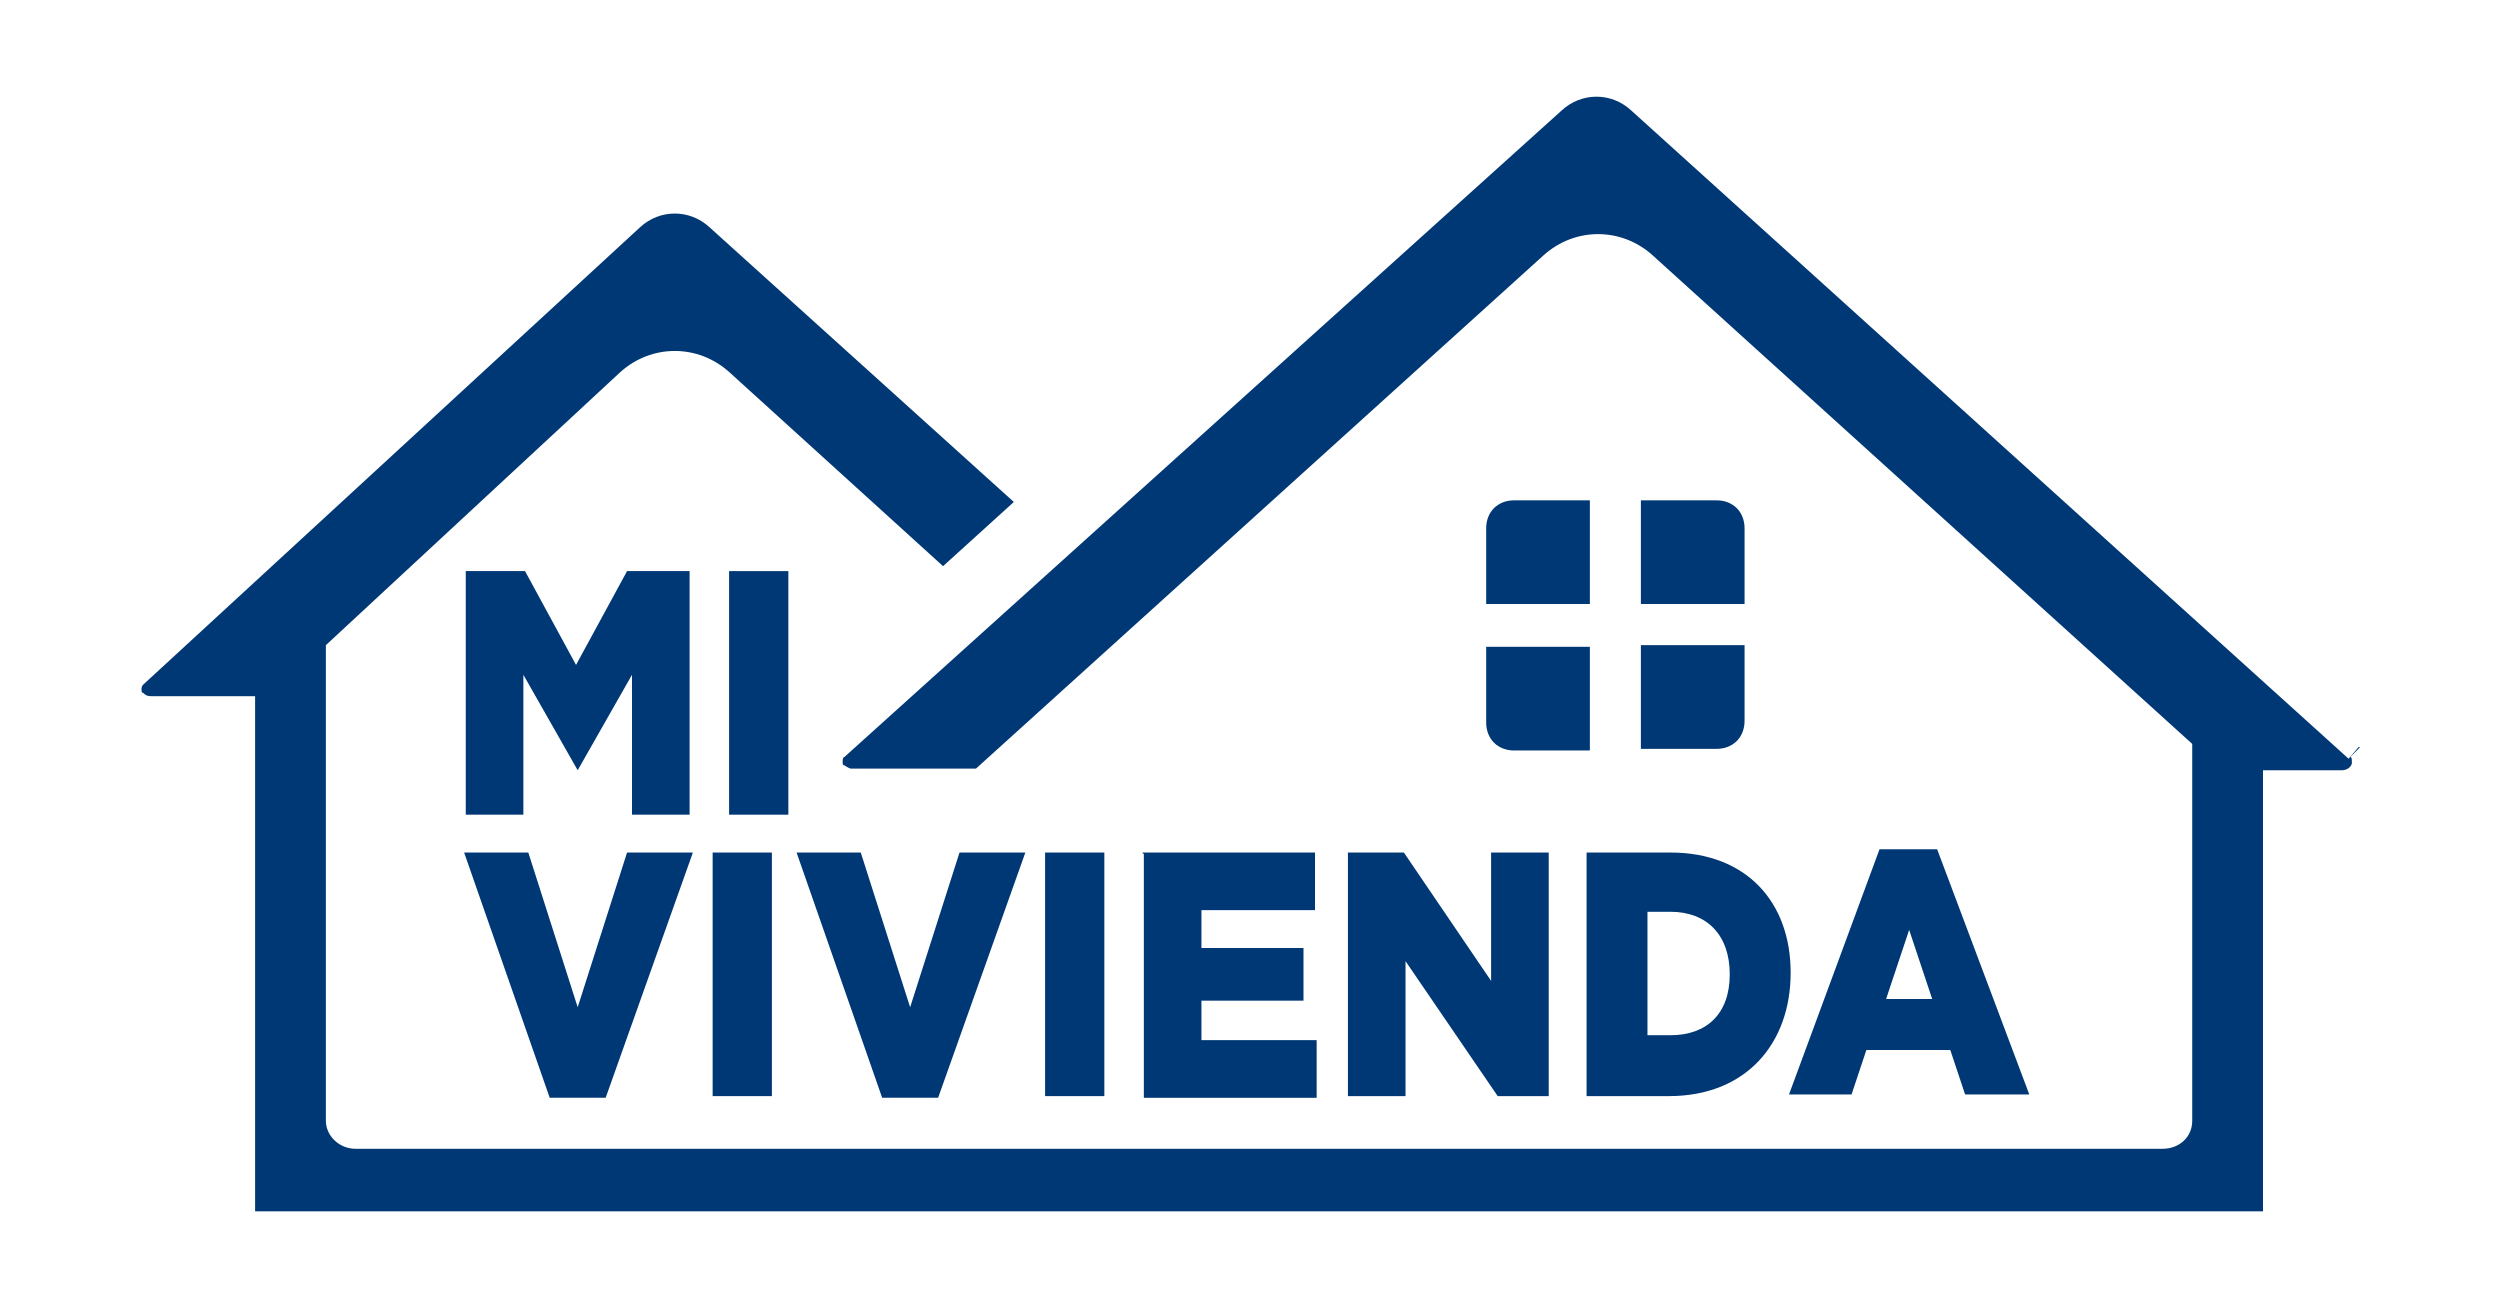
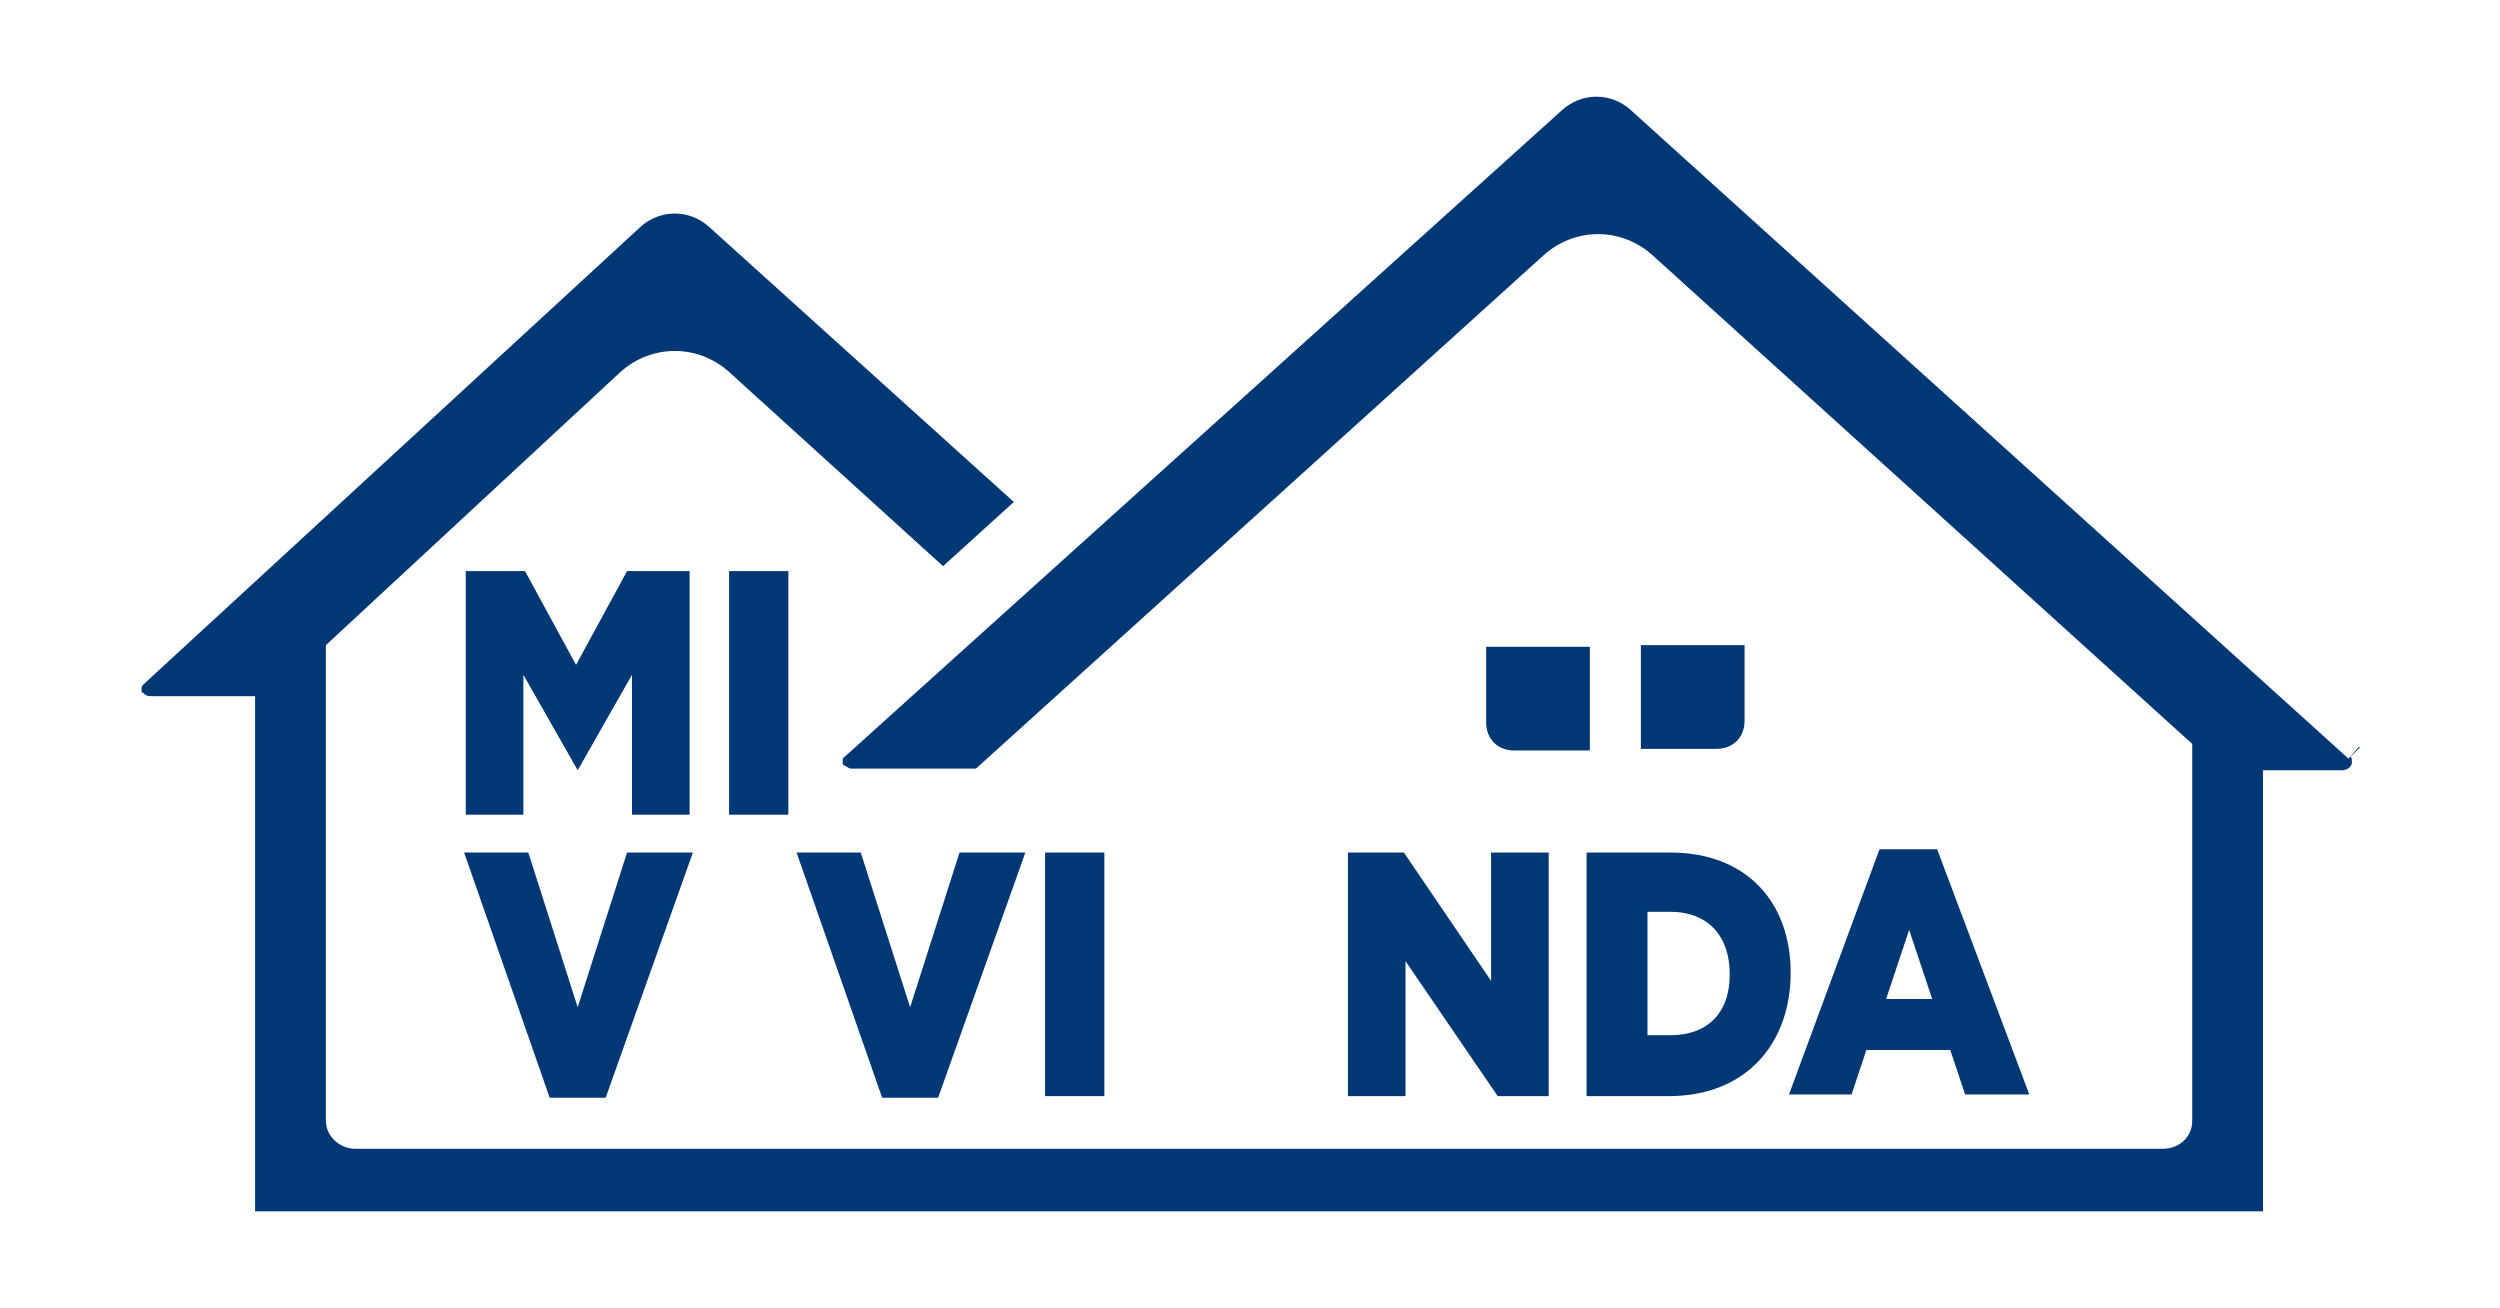
<svg xmlns="http://www.w3.org/2000/svg" id="Layer_1" version="1.1" viewBox="0 0 151.9 79.5">
  <defs>
    <style>
      .st0 {
        fill: #003876;
      }
    </style>
  </defs>
  <g>
    <g id="Path_1092">
-       <path class="st0" d="M96.6,30.4h-4.6c-1,0-1.7.7-1.7,1.7v4.6h6.3v-6.3Z" />
-     </g>
+       </g>
    <g id="Path_1102">
      <path class="st0" d="M90.3,43.9c0,1,.7,1.7,1.7,1.7h4.6v-6.3h-6.3v4.7h0Z" />
    </g>
    <g id="Path_1112">
-       <path class="st0" d="M106,32.1c0-1-.7-1.7-1.7-1.7h-4.6v6.3h6.3v-4.6Z" />
-     </g>
+       </g>
    <g id="Path_1122">
      <path class="st0" d="M99.7,45.5h4.6c1,0,1.7-.7,1.7-1.7v-4.6h-6.3v6.3Z" />
    </g>
    <g>
      <g>
        <path class="st0" d="M28.1,34.7h3.8l3.1,5.7,3.1-5.7h3.8v14.8h-3.5v-8.5l-3.3,5.8h0l-3.3-5.8v8.5h-3.5v-14.8h-.2Z" />
        <path class="st0" d="M44.3,34.7h3.6v14.8h-3.6v-14.8Z" />
      </g>
      <g>
        <path class="st0" d="M28.1,51.8h4l3,9.4,3-9.4h4l-5.3,14.9h-3.4s-5.2-14.9-5.2-14.9Z" />
-         <path class="st0" d="M43.3,51.8h3.6v14.8h-3.6v-14.8Z" />
        <path class="st0" d="M48.3,51.8h4l3,9.4,3-9.4h4l-5.3,14.9h-3.4s-5.2-14.9-5.2-14.9Z" />
        <path class="st0" d="M63.5,51.8h3.6v14.8h-3.6v-14.8Z" />
-         <path class="st0" d="M69.4,51.8h10.5v3.5h-6.9v2.3h6.2v3.2h-6.2v2.4h7v3.5h-10.5v-14.8s0,0,0,0Z" />
        <path class="st0" d="M81.9,51.8h3.4l5.3,7.8v-7.8h3.5v14.8h-3.1l-5.6-8.2v8.2h-3.5s0-14.8,0-14.8Z" />
        <path class="st0" d="M96.4,51.8h5.1c4.6,0,7.3,3,7.3,7.3h0c0,4.3-2.7,7.5-7.4,7.5h-5s0-14.8,0-14.8ZM100.1,55.3v7.6h1.4c2.2,0,3.6-1.3,3.6-3.7h0c0-2.4-1.4-3.8-3.6-3.8h-1.4Z" />
        <path class="st0" d="M114.2,51.6h3.5l5.6,14.9h-3.9l-.9-2.7h-5.1l-.9,2.7h-3.8l5.5-14.9s0,0,0,0ZM117.4,60.7l-1.4-4.2-1.4,4.2h3,0Z" />
      </g>
    </g>
  </g>
  <path class="st0" d="M143.3,45.4h0s-.6.7-.6.7L99.1,6.7c-1.2-1.1-3-1.1-4.2,0l-43.6,39.3c-.1,0-.1.2-.1.3s0,.2.1.2c0,0,.3.2.4.2h.2s7.4,0,7.4,0l34.5-31.2c1.9-1.7,4.7-1.7,6.6,0l32.8,29.7v22.9c0,1-.8,1.7-1.8,1.7H21.6c-1,0-1.8-.8-1.8-1.7v-28.9l17.9-16.6c1.9-1.7,4.7-1.7,6.6,0l13,11.8,4.3-3.9-18.5-16.7c-1.2-1.1-3-1.1-4.2,0l-30.2,27.8c-.1.1-.1.2-.1.3s0,.2.1.2c.1.1.2.2.5.2h6.3v31.3h122s0-26.8,0-26.8h4.8c.2,0,.5-.1.6-.4,0-.3,0-.4-.1-.4l.6-.6s0,0,0,0Z" />
</svg>